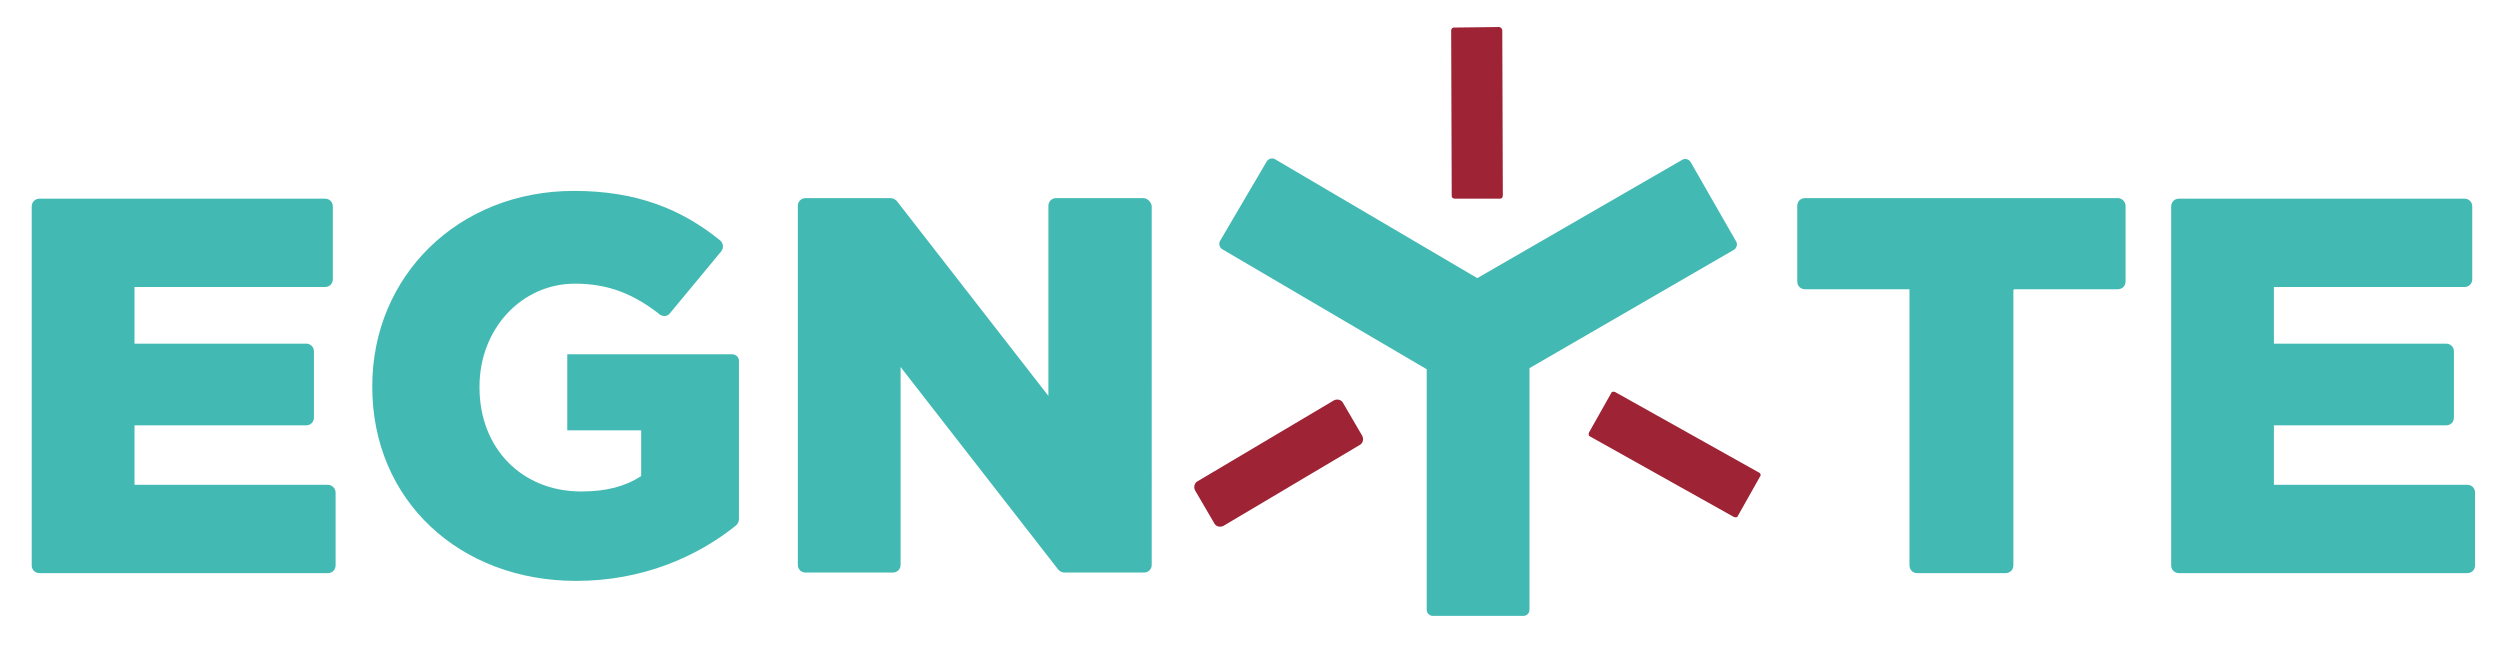
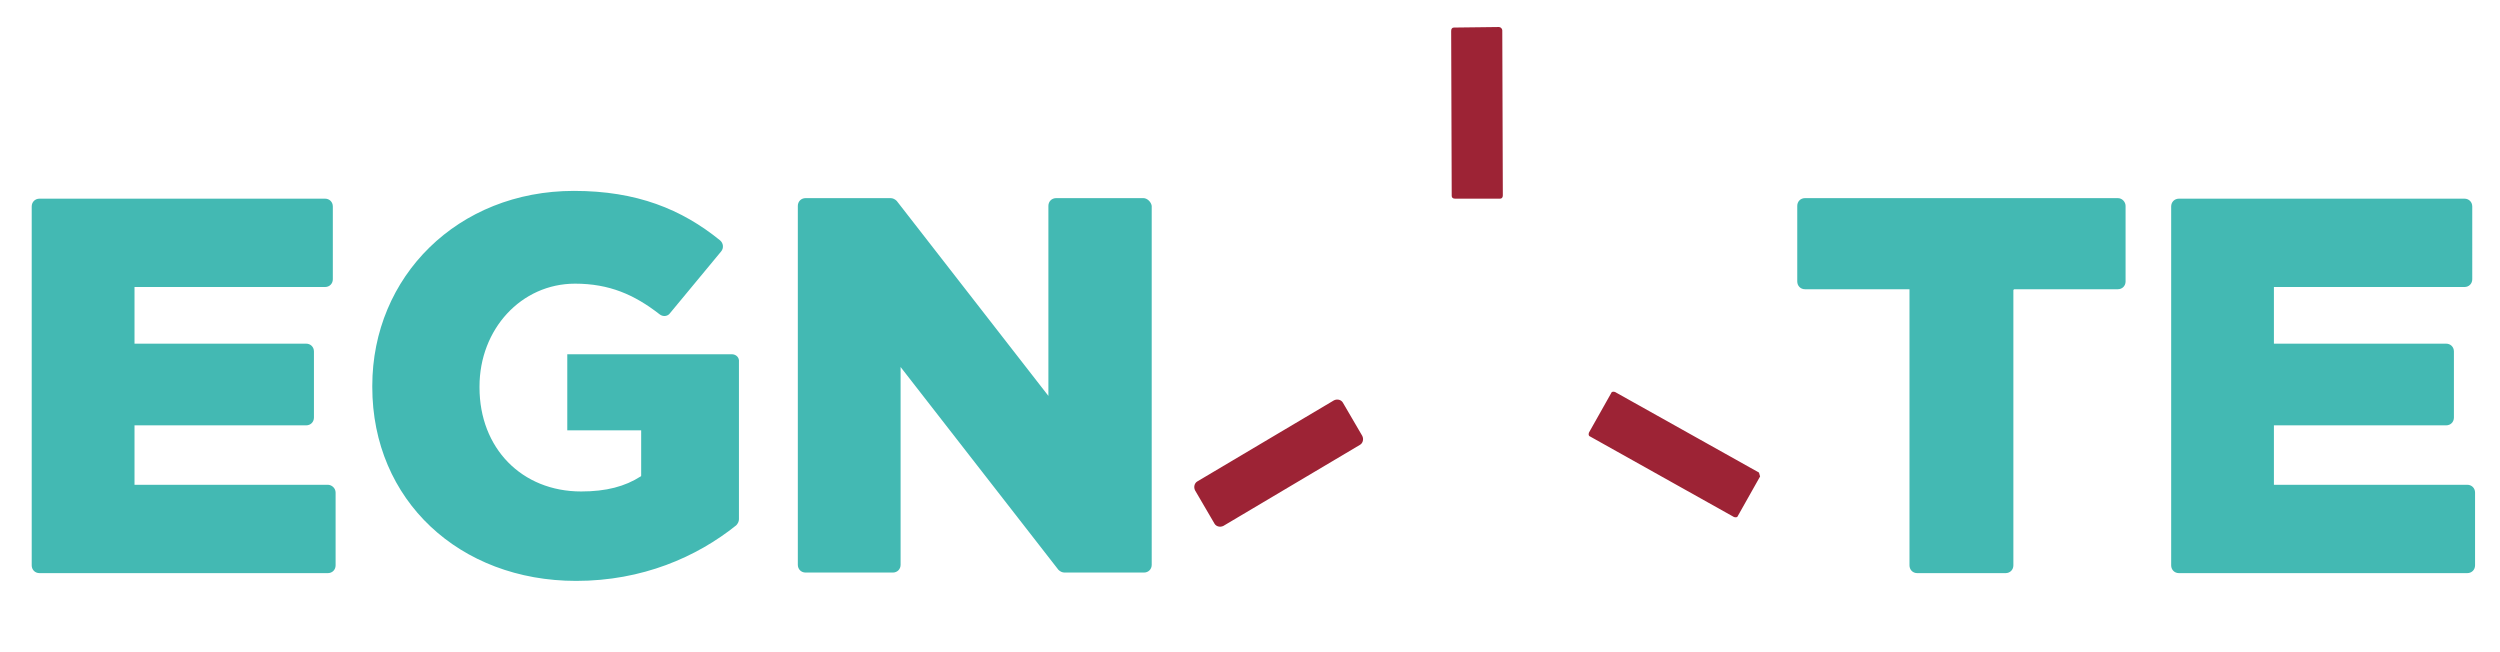
<svg xmlns="http://www.w3.org/2000/svg" width="92" height="24" viewBox="0 0 92 24">
  <g fill="none" fill-rule="evenodd">
-     <path d="M0 0L91.842 0 91.842 23.35 0 23.35z" />
    <path fill="#43B9B3" d="M12.064 17.84H4.95v-2.187h6.317c.163 0 .286-.123.286-.287v-2.432c0-.164-.123-.287-.286-.287H4.95v-2.085h7.012c.164 0 .286-.123.286-.286V7.598c0-.164-.122-.287-.286-.287H1.454c-.164 0-.287.123-.287.287v13.207c0 .163.123.286.287.286h10.61c.164 0 .286-.123.286-.286v-2.679c0-.163-.143-.286-.286-.286zm14.863-4.804h-6.051v2.8h2.719v1.657c0 .02 0 .04-.02.04-.573.369-1.268.553-2.188.553-2.188 0-3.741-1.595-3.741-3.824v-.04c0-2.106 1.533-3.783 3.516-3.783 1.268 0 2.188.41 3.108 1.125.122.102.306.082.388-.041l1.88-2.27c.103-.122.083-.306-.04-.408-1.41-1.145-3.067-1.82-5.377-1.82-4.273 0-7.421 3.149-7.421 7.176v.041c0 4.17 3.21 7.135 7.503 7.135 2.433 0 4.436-.879 5.888-2.044.061-.062.102-.143.102-.225v-5.786c.02-.164-.102-.286-.266-.286zm15.15-5.745h-3.21c-.164 0-.286.123-.286.286v6.992l-5.582-7.176c-.061-.061-.143-.102-.225-.102h-3.128c-.163 0-.286.123-.286.286v13.207c0 .164.123.286.286.286h3.21c.164 0 .286-.122.286-.286v-7.278l5.807 7.462c.061.062.143.102.225.102h2.923c.164 0 .286-.122.286-.286V7.577c-.02-.143-.163-.286-.306-.286zm35.86 0H66.425c-.164 0-.286.123-.286.286v2.78c0 .164.122.287.286.287h3.844v10.16c0 .164.122.287.286.287h3.25c.164 0 .287-.123.287-.286v-10.12c0-.02.02-.041.04-.041h3.803c.164 0 .286-.123.286-.286v-2.78c0-.144-.122-.287-.286-.287zm12.859 10.55H83.68v-2.188h6.338c.163 0 .286-.123.286-.287v-2.432c0-.164-.123-.287-.286-.287H83.68v-2.085h7.013c.163 0 .286-.123.286-.286V7.598c0-.164-.123-.287-.286-.287H80.185c-.163 0-.286.123-.286.287v13.207c0 .163.123.286.286.286h10.61c.164 0 .287-.123.287-.286v-2.679c0-.163-.123-.286-.286-.286z" />
-     <path d="M63.89 8.967l-1.676-2.923c-.06-.102-.204-.143-.306-.082l-7.544 4.355-7.442-4.375c-.102-.062-.245-.02-.307.081l-1.717 2.924c-.061.102-.02.245.082.307l7.523 4.416v8.852c0 .123.103.225.225.225h3.333c.122 0 .225-.102.225-.225v-8.893l7.523-4.355c.123-.061.143-.204.082-.307z" />
-     <path fill="#9D2335" d="M49.416 14.814c-.061-.102-.204-.143-.327-.081l-5.03 2.985c-.101.06-.142.204-.081.327l.716 1.226c.06.103.204.143.327.082l5.029-2.985c.102-.061.143-.204.082-.327l-.716-1.227zM55.161.994l-1.656.02c-.061 0-.102.041-.102.123l.02 6.072c0 .061.041.102.123.102h1.656c.061 0 .102-.04.102-.122l-.02-6.072c0-.062-.062-.123-.123-.123zM64.73 17.39l-5.295-2.964c-.061-.02-.123-.02-.143.04l-.818 1.452c-.02.062-.02.123.041.144l5.295 2.964c.061.02.123.02.143-.04l.818-1.452c.04-.041.02-.123-.04-.144z" />
-     <path fill="#43B9B3" d="M63.89 8.886l-1.676-2.924c-.06-.102-.204-.143-.306-.082l-7.544 4.355-7.442-4.375c-.102-.062-.245-.02-.307.082l-1.717 2.923c-.061.102-.02.245.082.307l7.523 4.416v8.852c0 .123.103.225.225.225h3.333c.122 0 .225-.102.225-.225v-8.893l7.523-4.355c.102-.061.143-.204.082-.306z" />
+     <path fill="#9D2335" d="M49.416 14.814c-.061-.102-.204-.143-.327-.081l-5.03 2.985c-.101.06-.142.204-.081.327l.716 1.226c.06.103.204.143.327.082l5.029-2.985c.102-.061.143-.204.082-.327l-.716-1.227zM55.161.994l-1.656.02c-.061 0-.102.041-.102.123l.02 6.072c0 .061.041.102.123.102h1.656c.061 0 .102-.04.102-.122l-.02-6.072c0-.062-.062-.123-.123-.123zM64.73 17.39l-5.295-2.964c-.061-.02-.123-.02-.143.04l-.818 1.452c-.02.062-.02.123.041.144l5.295 2.964c.061.02.123.02.143-.04l.818-1.452z" />
  </g>
</svg>